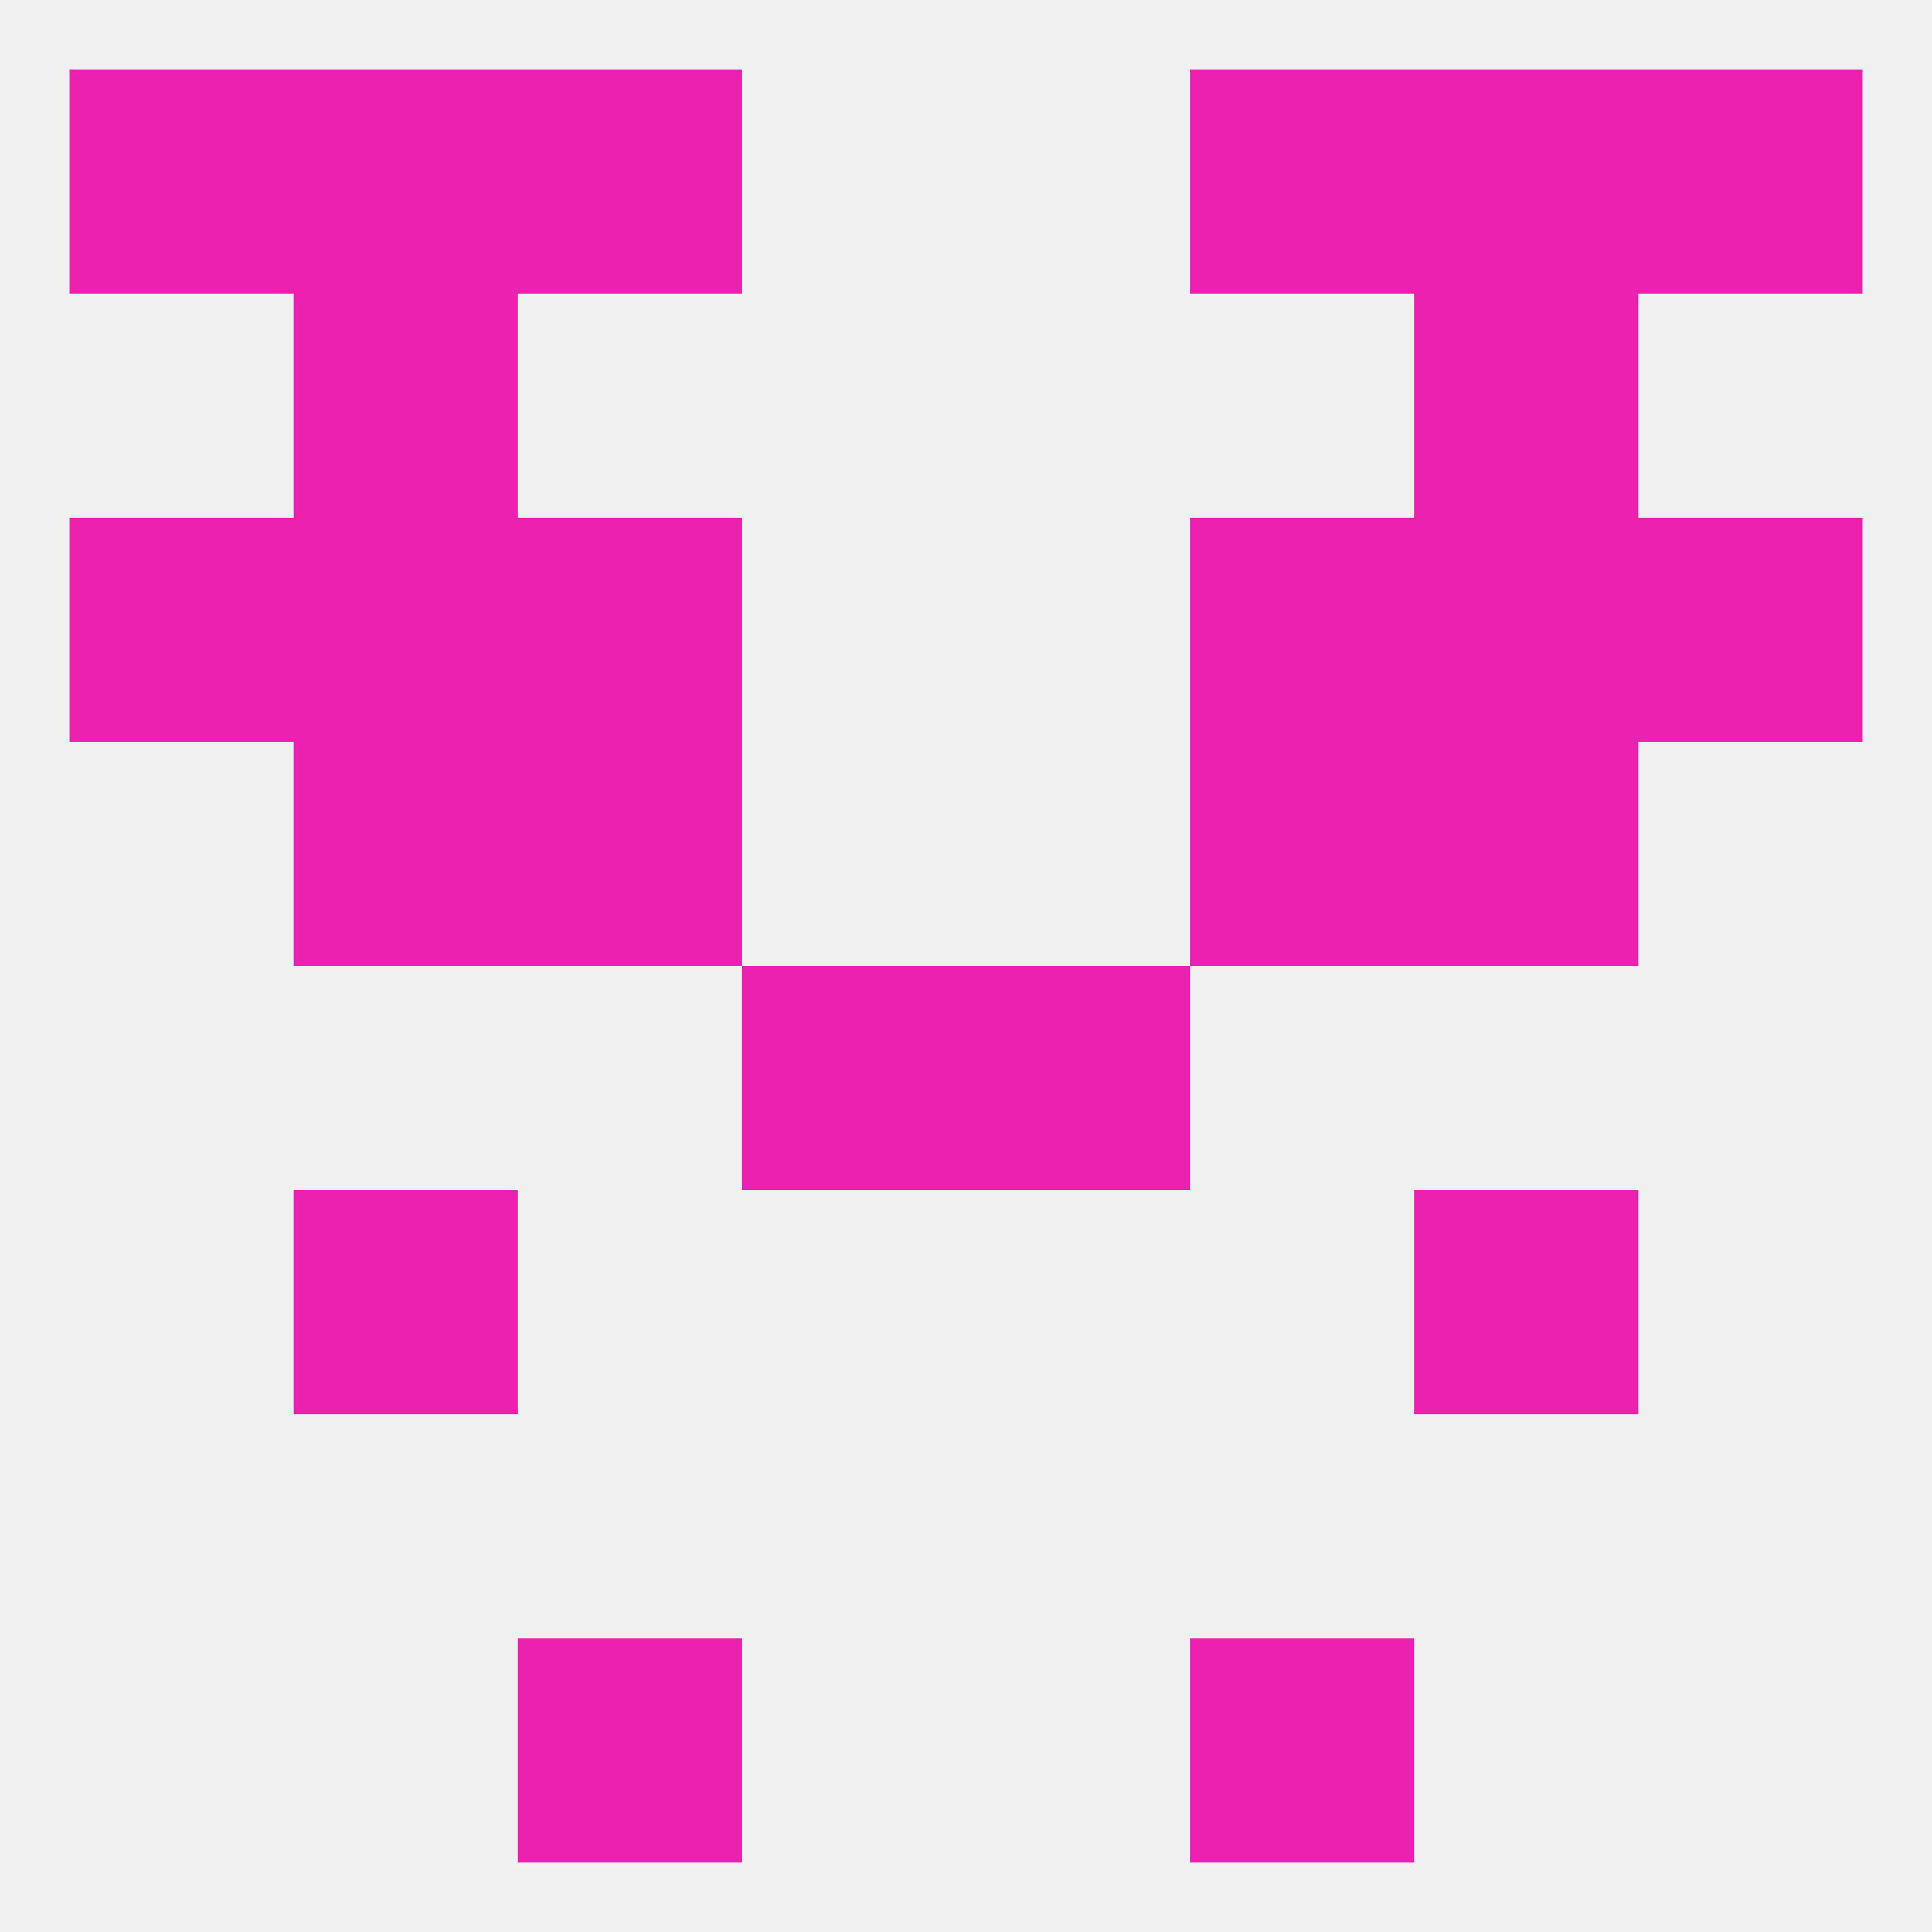
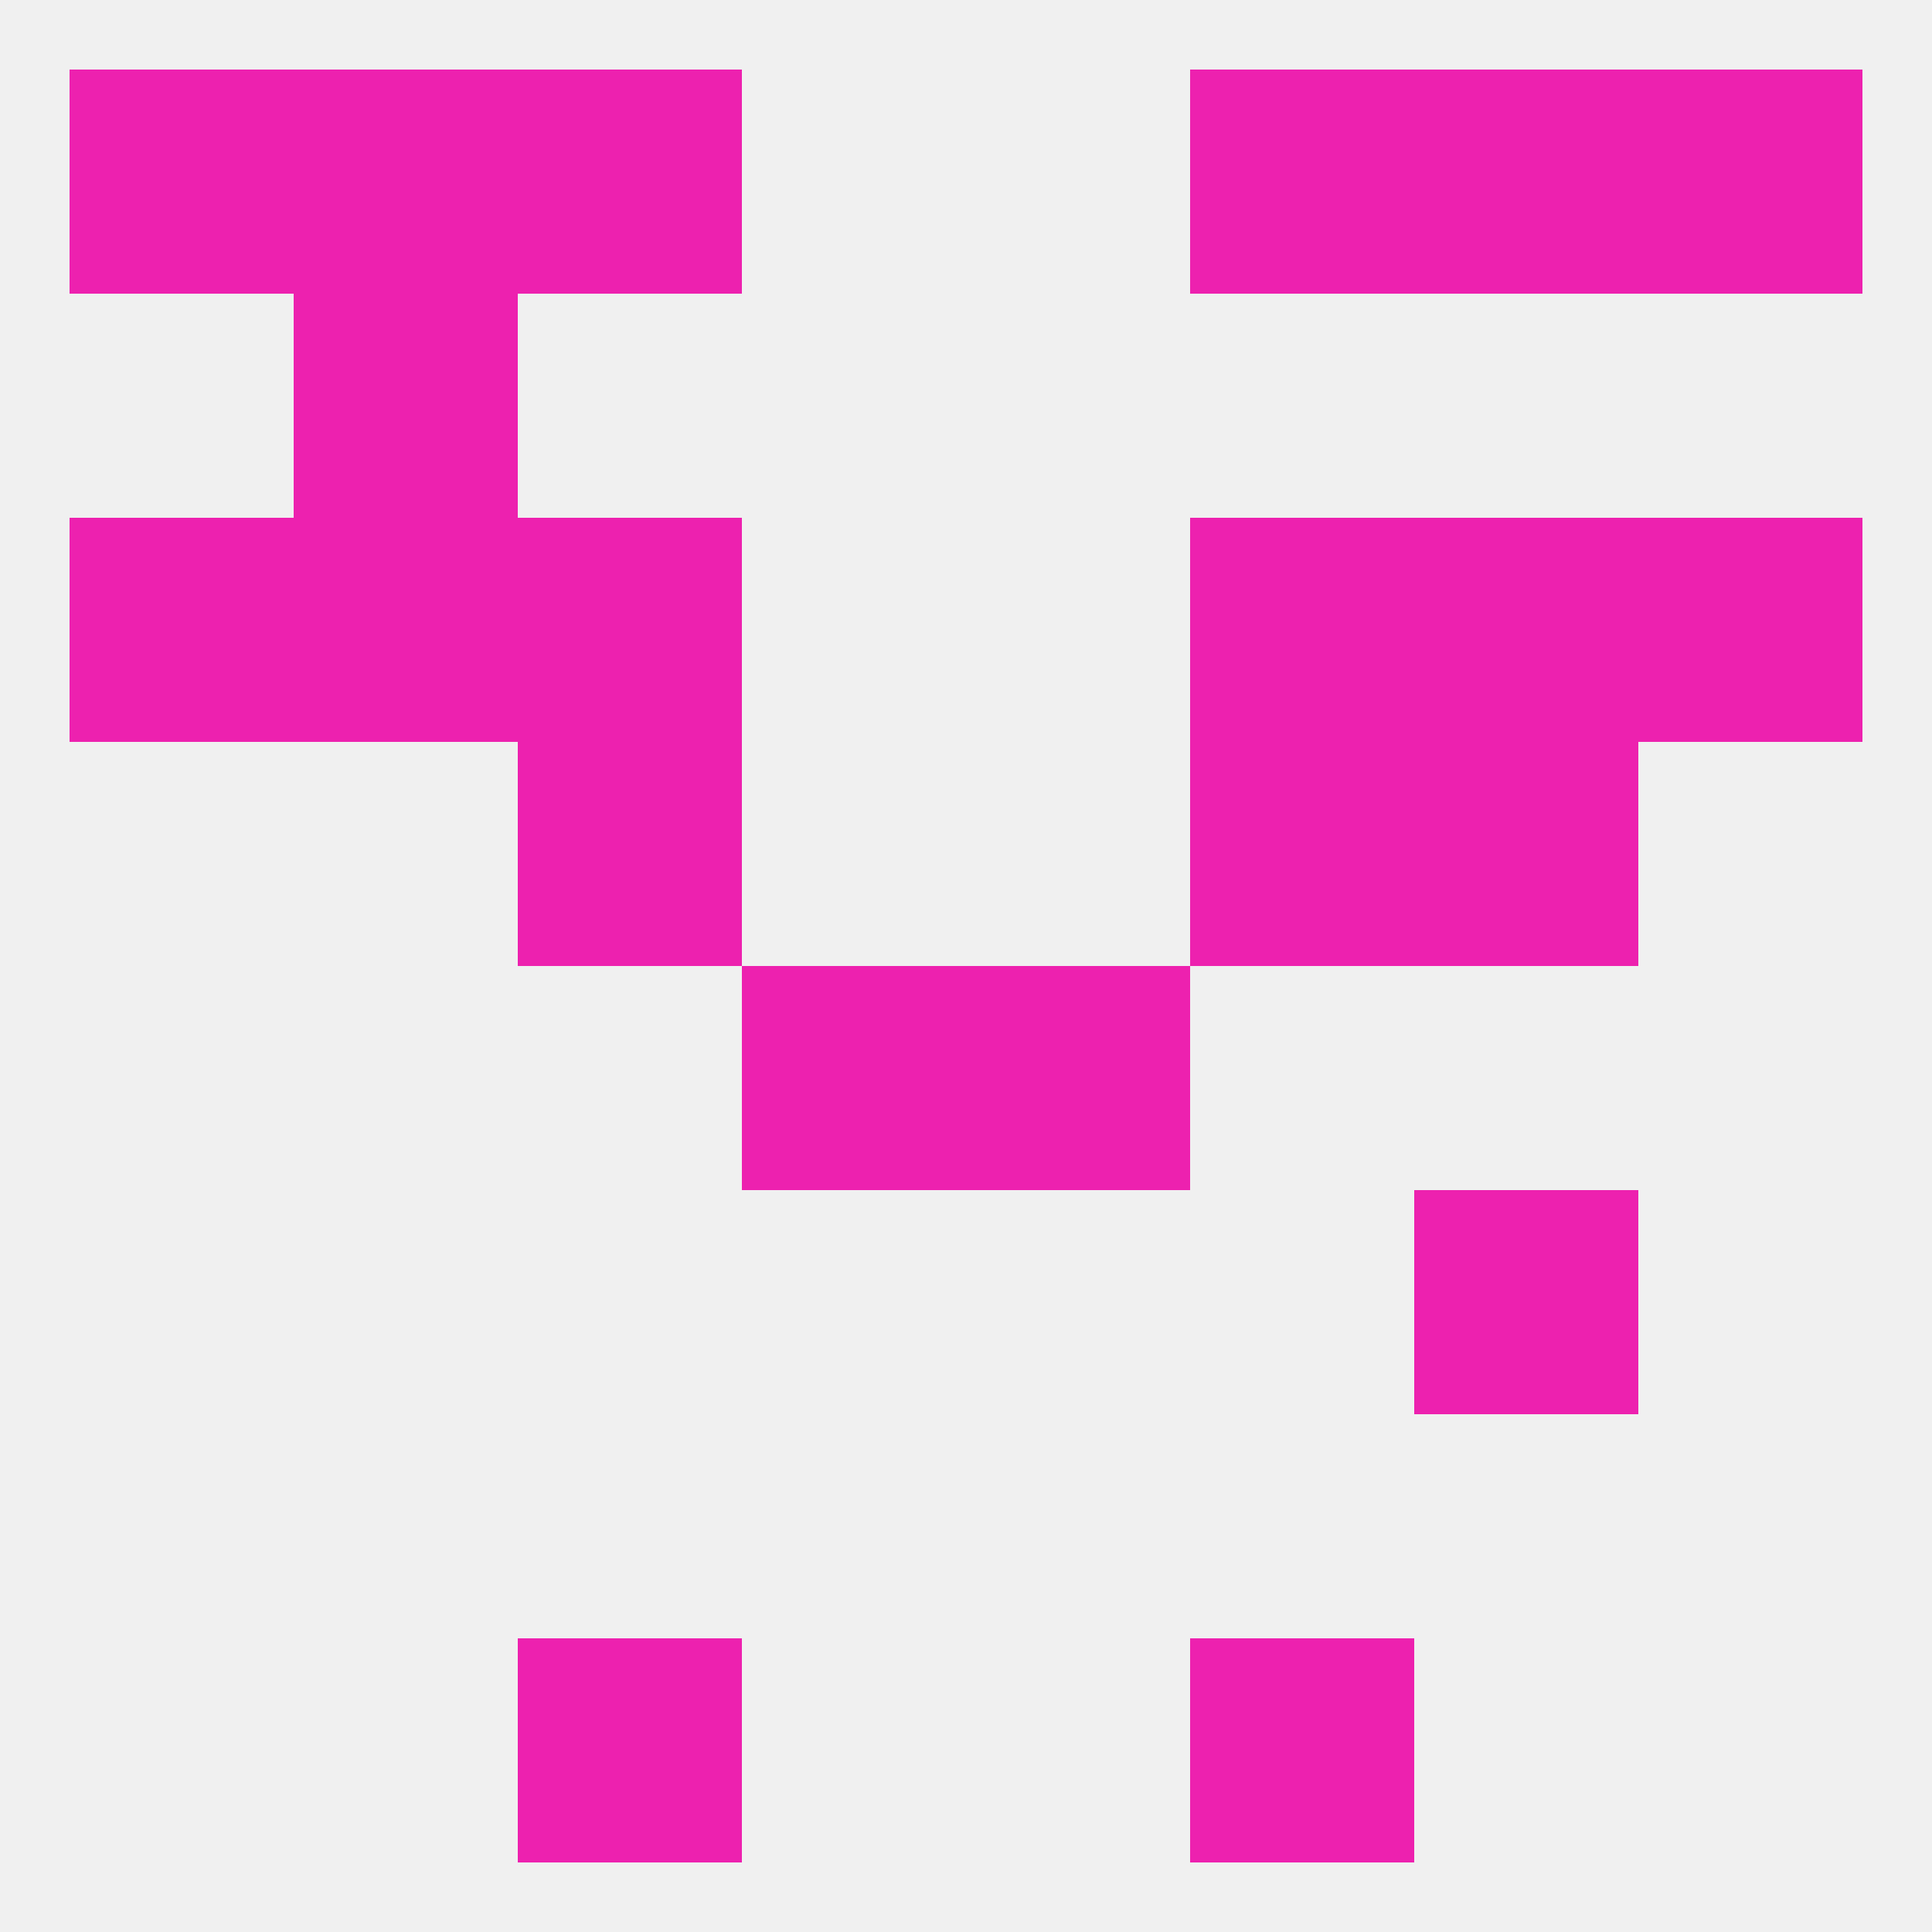
<svg xmlns="http://www.w3.org/2000/svg" version="1.1" baseprofile="full" width="250" height="250" viewBox="0 0 250 250">
  <rect width="100%" height="100%" fill="rgba(240,240,240,255)" />
-   <rect x="38" y="154" width="29" height="29" fill="rgba(237,33,175,255)" />
  <rect x="183" y="154" width="29" height="29" fill="rgba(237,33,175,255)" />
  <rect x="96" y="125" width="29" height="29" fill="rgba(237,33,175,255)" />
  <rect x="125" y="125" width="29" height="29" fill="rgba(237,33,175,255)" />
  <rect x="67" y="96" width="29" height="29" fill="rgba(237,33,175,255)" />
  <rect x="154" y="96" width="29" height="29" fill="rgba(237,33,175,255)" />
-   <rect x="38" y="96" width="29" height="29" fill="rgba(237,33,175,255)" />
  <rect x="183" y="96" width="29" height="29" fill="rgba(237,33,175,255)" />
  <rect x="212" y="67" width="29" height="29" fill="rgba(237,33,175,255)" />
  <rect x="67" y="67" width="29" height="29" fill="rgba(237,33,175,255)" />
  <rect x="154" y="67" width="29" height="29" fill="rgba(237,33,175,255)" />
  <rect x="38" y="67" width="29" height="29" fill="rgba(237,33,175,255)" />
  <rect x="183" y="67" width="29" height="29" fill="rgba(237,33,175,255)" />
  <rect x="9" y="67" width="29" height="29" fill="rgba(237,33,175,255)" />
  <rect x="38" y="38" width="29" height="29" fill="rgba(237,33,175,255)" />
-   <rect x="183" y="38" width="29" height="29" fill="rgba(237,33,175,255)" />
  <rect x="67" y="212" width="29" height="29" fill="rgba(237,33,175,255)" />
  <rect x="154" y="212" width="29" height="29" fill="rgba(237,33,175,255)" />
  <rect x="67" y="9" width="29" height="29" fill="rgba(237,33,175,255)" />
  <rect x="154" y="9" width="29" height="29" fill="rgba(237,33,175,255)" />
  <rect x="38" y="9" width="29" height="29" fill="rgba(237,33,175,255)" />
  <rect x="183" y="9" width="29" height="29" fill="rgba(237,33,175,255)" />
  <rect x="9" y="9" width="29" height="29" fill="rgba(237,33,175,255)" />
  <rect x="212" y="9" width="29" height="29" fill="rgba(237,33,175,255)" />
</svg>